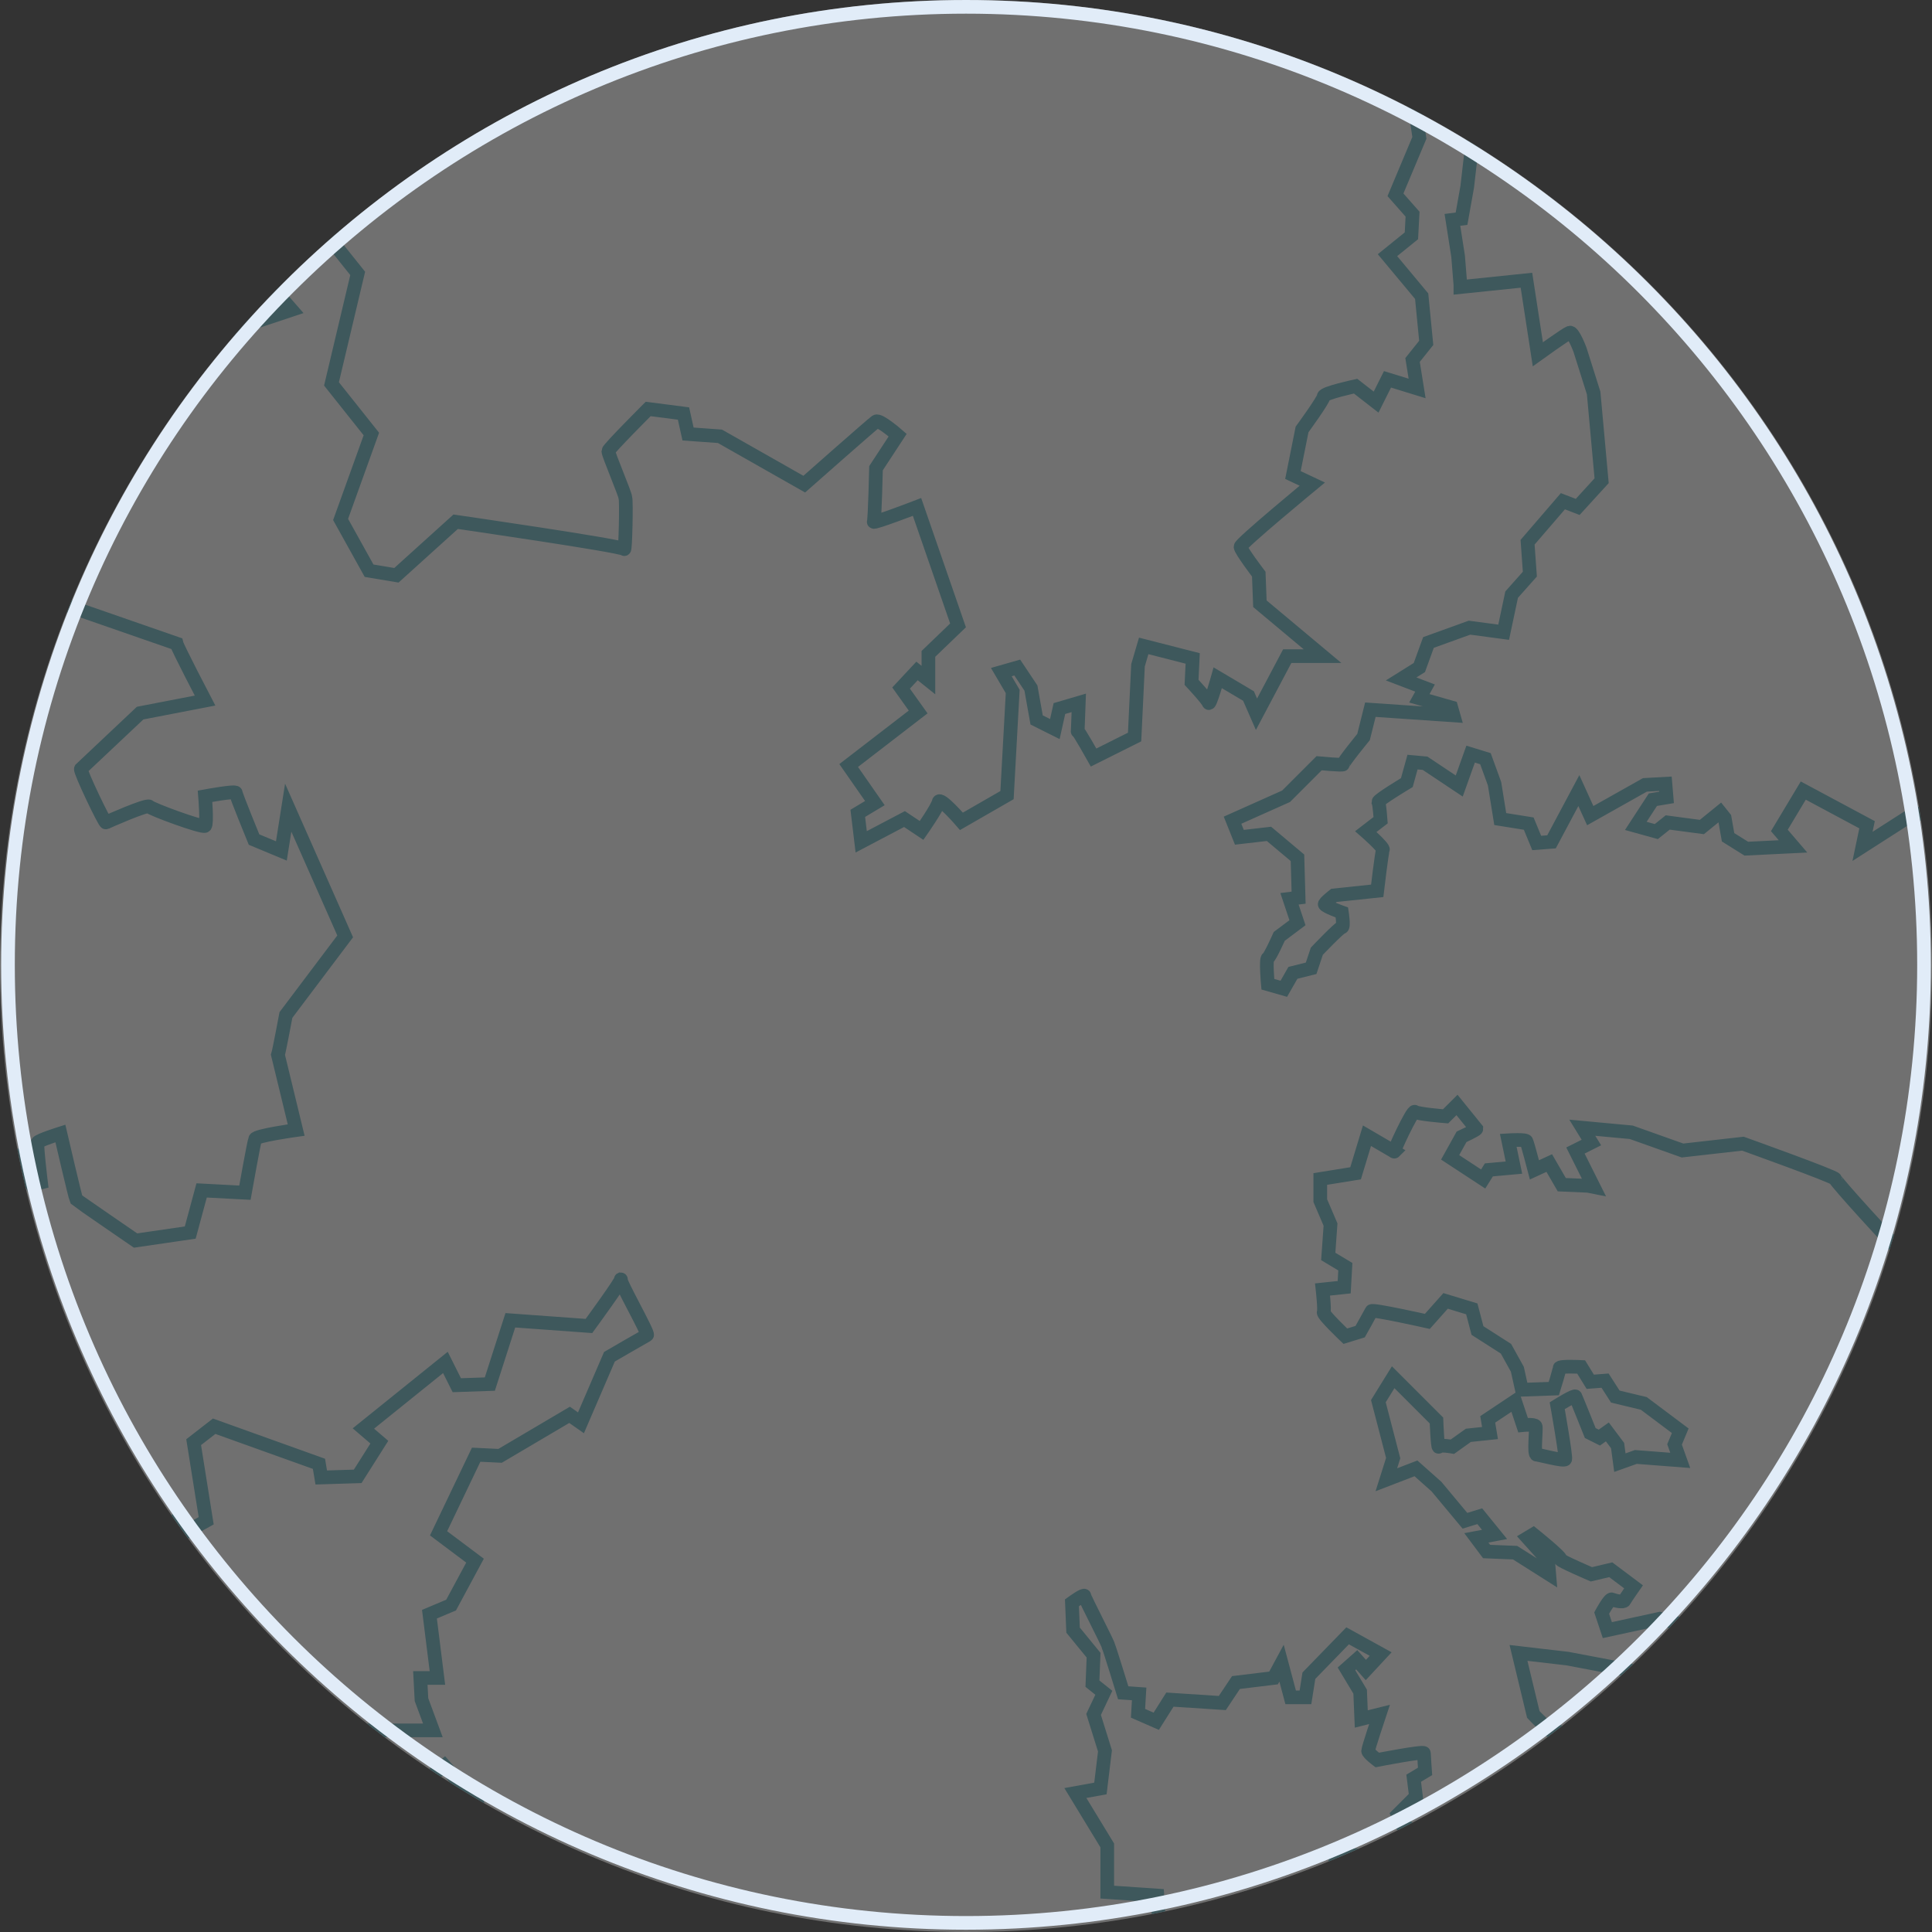
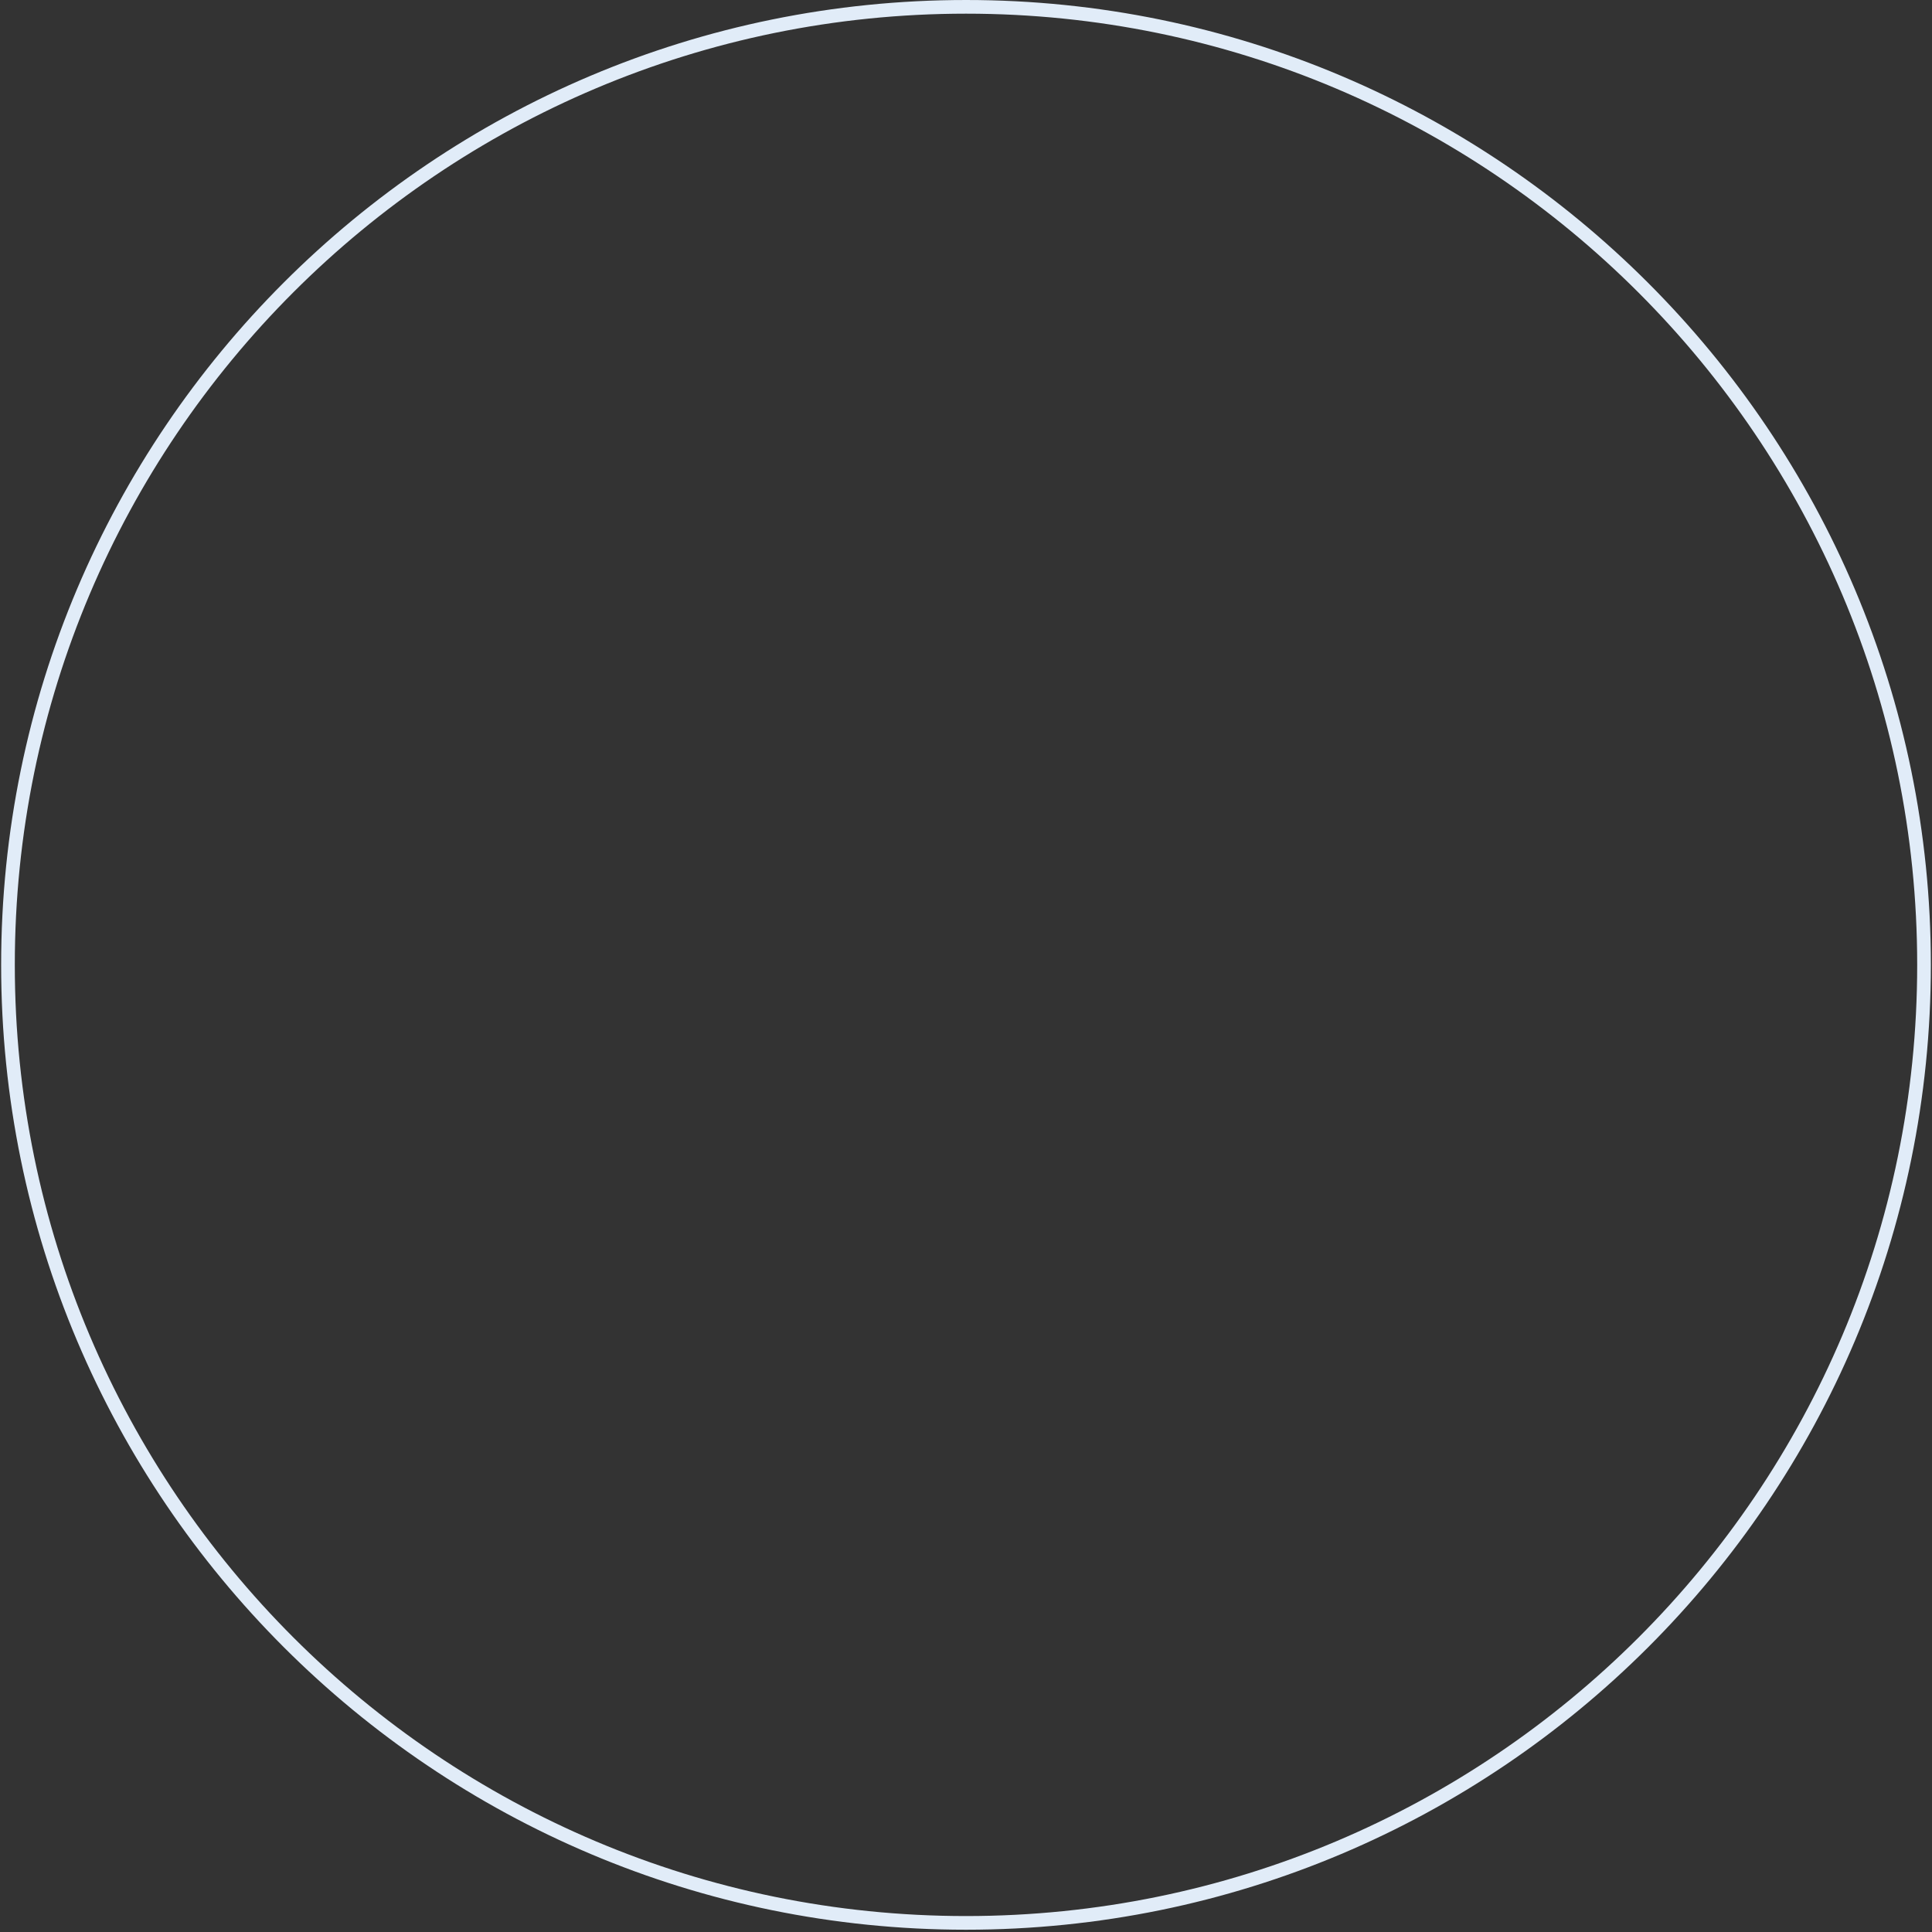
<svg xmlns="http://www.w3.org/2000/svg" xmlns:xlink="http://www.w3.org/1999/xlink" version="1.1" id="Layer_1" x="0px" y="0px" viewBox="0 0 169.6 169.6" style="enable-background:new 0 0 169.6 169.6;" xml:space="preserve">
  <rect x="0" y="0" width="169.6" height="169.6" fill="#333333" stroke="none" />
  <style type="text/css">
	.st0{clip-path:url(#SVGID_2_);}
	.st1{opacity:0.3;clip-path:url(#SVGID_4_);}
	.st2{clip-path:url(#SVGID_6_);fill:#FFFFFF;}
	.st3{clip-path:url(#SVGID_6_);}
	.st4{clip-path:url(#SVGID_8_);fill:none;stroke:#57AEBC;stroke-width:1.2;stroke-miterlimit:10;}
	.st5{fill:none;stroke:#E1ECF8;stroke-width:1.2;stroke-miterlimit:10;}
</style>
  <g>
    <defs>
      <rect id="SVGID_1_" width="169.6" height="169.6" />
    </defs>
    <clipPath id="SVGID_2_">
      <use xlink:href="#SVGID_1_" style="overflow:visible;" />
    </clipPath>
    <g class="st0">
      <defs>
-         <rect id="SVGID_3_" width="169.6" height="169.6" />
-       </defs>
+         </defs>
      <clipPath id="SVGID_4_">
        <use xlink:href="#SVGID_3_" style="overflow:visible;" />
      </clipPath>
      <g class="st1">
        <g>
          <defs>
            <rect id="SVGID_5_" x="-9" y="-7" width="187.6" height="177.6" />
          </defs>
          <clipPath id="SVGID_6_">
            <use xlink:href="#SVGID_5_" style="overflow:visible;" />
          </clipPath>
          <path class="st2" d="M169.6,84.8c0,46.8-38,84.8-84.8,84.8S0,131.6,0,84.8C0,38,38,0,84.8,0S169.6,38,169.6,84.8" />
          <g class="st3">
            <defs>
              <path id="SVGID_7_" d="M169.6,84.8c0,46.8-38,84.8-84.8,84.8S0,131.6,0,84.8C0,38,38,0,84.8,0S169.6,38,169.6,84.8" />
            </defs>
            <clipPath id="SVGID_8_">
              <use xlink:href="#SVGID_7_" style="overflow:visible;" />
            </clipPath>
            <path class="st4" d="M128.2,25.2l0-0.2l-0.2-2.5l-0.5-3.2l0.8-0.1l0.5-2.8l0.7-6.1l1.9-1.9l1.5-5.2h-1.8l1.7-4.1l1.5-0.1       l0.7-2.3h-1.5l1.3-7.3l2.7-1.9l-1.3-0.1l-3.2-2.2l-2.1,4c0,0-1.3,1.9-1.5,2.3c-0.1,0.4,0.7,8.5,0.7,8.5l-4.4,8l-1.6,0.8       l0.5,3.3l-2.1,5l1.5,1.7l-0.1,1.9l-2.1,1.7l3,3.6l0.4,4.1l-1.2,1.5l0.4,2.5l-2.6-0.8l-1,2l-1.8-1.4c0,0-2.8,0.6-2.8,0.9       c0,0.3-1.9,2.9-1.9,2.9l-0.8,4l1.7,0.8c0,0-6.3,5.2-6.3,5.5s1.6,2.4,1.6,2.4l0.1,2.6l5.5,4.6H113l-2.7,5.1l-0.7-1.6l-2.7-1.6       c0,0-0.7,2.5-0.8,2.2c-0.1-0.3-1.5-1.8-1.5-1.8l0.1-2.1l-4.3-1.1l-0.5,1.7l-0.3,6.3L96,66.5c0,0-1.4-2.5-1.4-2.3       c0,0.3,0.1-2.5,0.1-2.5L93,62.2L92.6,64L91,63.2l-0.5-2.8l-1.2-1.8L87.9,59l1,1.7l-0.5,9.1l-4,2.3c0,0-1.9-2.2-2-1.7       c-0.1,0.5-1.5,2.5-1.5,2.5l-1.5-1l-3.8,2l-0.3-2.5l1.5-0.9l-2.3-3.3l6.1-4.7l-1.5-2.1l1.4-1.5l1,0.8v-2.3l2.6-2.5l-3.6-10.4       c0,0-3.9,1.5-3.8,1.3c0.1-0.3,0.2-4.7,0.2-4.7l1.9-2.9c0,0-1.6-1.4-1.9-1.2c-0.3,0.2-6.3,5.5-6.3,5.5l-7.4-4.2l-2.8-0.2       l-0.4-1.8l-3.1-0.4c0,0-3.5,3.5-3.5,3.7c0,0.3,1.5,3.8,1.5,4.1c0.1,0.3,0,4.7-0.1,4.5C54.5,47.9,40,45.8,40,45.8l-5.2,4.7       l-2.4-0.4l-2.5-4.5l2.7-7.5l-3.5-4.4l2.3-9.7l-2-2.5c0,0-0.6-7.1-0.9-7c-0.3,0.1-4.5,1.1-4.5,1.1l2.8,4.1l-0.6,0.9l-2.5-1.6       l-0.9,0.5l-0.6,3.8l3.4,3.9l-8.1,2.7c0,0-2.5-3.7-2.7-3.5C14.5,26.9-1.4,42.5-1.4,42.5l-1.5-2L-5,41.1l3.8,9.6l16.7,5.8       c0.1,0.4,2.5,5,2.5,5l-5.7,1.1c0,0-5.1,4.8-5.2,4.9c-0.1,0.2,2.1,4.8,2.2,4.7c0.2-0.1,3.6-1.6,3.8-1.4c0.1,0.2,4.7,1.9,4.9,1.7       s0-2.6,0-2.6s2.7-0.5,2.7-0.3c0,0.2,1.6,4.1,1.6,4.1l2.4,1l0.6-3.8l5,11.3l-5.2,6.9c0,0-0.6,3.2-0.7,3.5       C24.5,93,26,99.2,26,99.2s-3.6,0.5-3.6,0.8c-0.1,0.2-0.9,4.7-0.9,4.7l-3.8-0.2l-1,3.7l-4.8,0.7c0,0-5.1-3.5-5.2-3.6       c-0.1-0.2-1.4-5.8-1.4-5.8s-1.9,0.6-2,0.8c-0.1,0.2,0.3,3.5,0.3,3.5L2.8,104l-1.4-2.5l-2.7,0.7l-2.1-1.9l-3.3,1.9l-1.8-3.8       L-7.3,86l-3.6-0.2l3.1-3.1c0,0-2.9-2.2-2.7-2.4c0.2-0.2-3.4-9.8-3.4-9.8l-1.4,0.8l-1.2,10.5l1.7,5.5l-4.7,5.1l1.5,8.6l-6.8,0.5       l-0.9,3.5c0,0-3-0.1-3.2,0.3c-0.2,0.4-0.9,3-0.9,3l-7.6-0.4l-2.3-3.7l4.2-1.5l1-3.4l-6.7-2.8c0,0-10.5,3.7-10.5,4       c0,0.3,0.5,2.7,0.5,2.7l5,5.2l4.7,9.6l2.8-0.2c0,0-0.9,2.7-0.5,2.5c0.4-0.3,12.1-5.4,12.1-5.4l-0.7,2.6l3.9,1l4.4,3.5l4.7,0.9       l3.5-3.4l5.9,2.4l3.7,5.9l6.5,6.7l-0.6,1.3l2.2,1.5l5.6-2.7l1.9,2.7l1.5-0.4l-1.3-2.2l1.3-1.2l0.9,1l1.8-1l-1.1-6.9l1.8-1.4       l9.2,3.3l0.2,1.2l3.2-0.1l1.9-3l-1.4-1.2l7.2-5.8l1,2l2.9-0.1l1.8-5.6l6.9,0.5c0,0,3-4.1,2.8-4.1c-0.2,0.1,2.5,4.8,2.3,4.9       c-0.2,0.1-3.3,1.9-3.3,1.9l-2.5,5.8l-1-0.7l-6.1,3.6l-2.1-0.1l-3.3,6.9l3.2,2.4l-2.1,3.9l-1.9,0.8l0.7,5.6h-1.5l0.1,1.9l1,2.7       h-5.3l2,5l-1.7,1.3l-1.5-2.9c0,0-1.7,1-1.6,1.3c0.1,0.2,0.5,1.9,0.5,1.9l-4.5,6l-6.3-7.8l-4.9-5.8l-1.3,3.2l-2.2,1.7l-1.2-0.8       l-2.2,1.9l-4.4-5.9l-3.8,4.2l-1.6-0.4l1-1.8c0,0-0.8-1.3-1-1.3c-0.2,0-3.9,0.9-3.8,1.2c0.1,0.2,1.6,1.7,1.6,1.7l-0.1,2.6       c0,0,5.9,5.5,5.7,5.5c-0.2,0.1-1.2,2.9-1.2,2.9l1.8,1.9L3,167l2.7-1l1.9,1.7l-1.1,4.1c0,0-4.7,1.5-4.9,1.5       c-0.2,0-7.3,2.5-7.3,2.5l-30.2-25.3l-0.7-5.5l-9.6-9.2l-3,3.9l4.4,3.5l-3.5,13.5l1.8,1l1.7-1.5l2.6,1.8l-2.2,2.2l0.5,1.4       l3.5,2.2l0.8,3.3l4.9,1.3c0,0,1.9,3.7,1.9,3.6c-0.1-0.1-2.2,1.2-2.2,1.5s0.3,2.2,0.3,2.2l-2.9,1c0,0-0.1,1.3,0.2,1.4       c0.2,0.1,1.6,0.5,1.6,0.5v2.3c0,0,5.3,1.5,5.3,1.7c0,0.2,0.9,2.8,0.9,2.8l-0.8,1l-1.5-1.8l-1.2,1.6l-3.9,3l2.1,4.9l-8.9,8.8       l-2.3,4.1l-1.4,1.8c0,0-0.4,5.5-0.2,5.5c0.2-0.1-16.9,10.8-16.9,10.8l2.4,3.9l1.5,0.2c0,0,3.7-3.9,3.8-3.7       c0.1,0.2,2.2,1.5,2.2,1.5l4.4-3.9l4.9,0.8l1.3-1.8l1.5-1l0.1,1.5l1.1,1.8l1.5-2.7l-1.6-5.5l4.6-1.8l2.9,4.7l1.2-0.5l-5.2-9.9       L-9.4,190c0,0,8.4,1.8,8.6,1.9c0.2,0.1,6.6,0.9,6.6,0.9l11.1-1.5l1.5,3.2l9.5,10l-11.6,12.7l-6-5.7l-7-0.1l-1.5,0.9l-1.9-0.2       l7.2,8.6l2.4,0.7l2.1-0.9l3,2.1l2.3-2.9l3.6,3.7l-3.5,3.6l-5.5,5.9l-0.9,2.5L11,238l-4.5-4c0,0-2.6,3.9-2.5,4.1       c0.1,0.2,5.1,5.3,5.1,5.3l5.9-5.8l2.5,2l-0.1-2.9l-1.4-0.2l6.1-6.5c0,0,2.9,2.9,2.8,2.7c-0.1-0.2,0.4-1.5,0.4-1.5l1.1-1       l0.9,1.2l3.6-4.3l-2-1.3l0.8-1l-0.9-1.3l4.5-4.6l3.3,1.6c0,0,1.8-1.8,1.8-2.1c0.1-0.3-1.8-2.4-1.8-2.4l5.1-5.9l-6.9-6.6       l1.8-1.5l-1.9-3.8l6.1-10l-2.8-2.7c0,0,0.8-1.3,0.7-1.5c-0.1-0.2-3.5-5.2-3.5-5.2l4.9-2.8l-1.8-1.8l-2.7,1.6l0.5-2.2l-7.2-4.9       l2.8-1.9l0.1-1.3l2.7-0.1c0,0-0.1-1,0-0.8c0.1,0.2,3.3,1.2,3.3,1.2l-0.8-3.5c0,0,2.2-1.8,2.2-1.9c0.1-0.2-1.7-4.2-1.7-4.2       l1.5-1.2l2.9,3.3l3.3,15.1l-1.6,1c0,0,0.1,1.8,0.2,1.8c0.2,0,5.6,5.3,5.6,5.3l-0.1,2.2c0,0,1.8-0.1,1.7,0.1       c-0.1,0.2,0.8,3.3,0.8,3.3l-1.2,1.1l-0.2,2l1.5,6.9l1.9,0.5l-0.1,1.7l2,1.5l6.9,0.3l1-3.2l2.5-0.4l0.7-1.9l-1.2-0.2l-0.1-1.8       l-2.5,0.1l1.9-8.9l1.6-2.1l2,2.7l1.9,6.3h2.2l2.1,1.2l1.3-0.9l1.8,0.6l0.3,4.2l4.1,0.2c0,0-0.1-3,0.1-2.9s2.9,0.6,2.9,0.6       l0.1,1.3l5.6-1.6v-2.1l1.8,1.9l4.2-3.5l-2-3.2l1.9-3.5l0.2-5l3.8,0.7l1.2-7.1l-0.4-6.2l-4.4-0.3V162l-2.8-4.6l2.2-0.4l0.4-3.3       l-1-3.2l0.9-1.9l-1-0.8l0.1-2.5l-1.8-2.2l-0.1-2.4c0,0,1.1-0.8,1.1-0.6c0,0.2,2.1,4.2,2.1,4.4c0.1,0.2,1.3,4.1,1.3,4.1l1.4,0.1       l-0.1,1.7l1.6,0.7l1.2-1.9l4.6,0.3l1.2-1.8l3.3-0.4l0.7-1.3l0.8,3h1.3l0.3-1.9l3.4-3.5l2.9,1.6l-1.3,1.4l-0.8-0.9l-0.9,0.8       l1.2,2l0.1,2.4l1.6-0.4c0,0-1,3-1,3.2c0,0.2,0.8,0.8,0.8,0.8s4.1-0.8,4.1-0.6c0,0.2,0.1,1.6,0.1,1.6l-1,0.6l0.2,1.6l-1.6,1.6       l0.4,0.9l0.8,0.4l-0.2,2.6l-5.6-0.4l-0.9,0.7l-0.5,1.6l0.4,2.5l-0.2,2.4c0,0-1.1-0.2-1.1-0.1s0.1,1.5,0.1,1.5l-1.9,0.1       l-2.1,1.2c0,0,0.1-0.8-0.2-0.8c-0.2,0.1-0.9,0.2-0.9,0.2s-0.2,1.2-0.1,1.2c0.2,0.1-2,1-2,1l-1.7,2.9l2.6,1l-1.4,2.1v1.9       l1.5,0.2l-0.1,1.4l0.1,3.2l2,0.1l-0.9,1.2c0,0-1.2,0.3-1.2,0.3c0.1,0,0.4,1.8,0.4,1.8l1.3-0.5l1-1.3h1.7l0.1,3.4l-2.6,0.4       l0.5,2.6l1.9-0.1v2.5l-0.5,1.1l-1.9,0.5l-0.4,0.7l1.4,0.9l-0.4,1.9c0,0,2.3,3.2,2.5,3s2.8-2.7,2.7-2.4c-0.1,0.3,3.1,1.3,3,1.2       c-0.1-0.1,1.3-7.9,1.3-7.9l-2-2.7l-1.3-5c0,0-2.5-0.5-2.4-0.5s0.1-2.1,0.1-2.1l2.1-0.3l0.4-2.5h1.8l0.5,2.4l2.2-0.5       c0,0-0.6,2.4-0.3,2.4c0.3,0,3,0.7,3,0.7l-0.4,2.4l-1.8,1.4l0.7,1.5l1.6,1.1l-0.1,1.2l-0.7,1.5c0,0,1,3,1.2,3s5.9-0.7,5.8-0.4       c-0.1,0.2,0.3,2.7,0.3,2.7l-1.7,2.5l-3,1.6c0,0-3-0.3-3.2-0.1c-0.2,0.2-2.5,3.3-2.5,3.3s-1.2,2-1,2.1c0.1,0.1,3.2,3.5,3.2,3.5       l-3,3.4l1.2,1.5l-3,6.5l-1.5-2.2c0,0,1.2-3.3,1-3.3s-3.8,1.2-3.8,1.4c0,0.2-1.3,2.5-1.3,2.5s1.6,3.6,1.4,3.8s-1.6,3.8-1.6,3.8       l-1.7,0.2l-0.4,0.9c0,0,1.6,1.6,1.5,1.6s-1.6,4.2-1.6,4.2s-1.6-0.6-1.8-0.5c-0.2,0.1-1.3,0.4-1.2,0.5c0.1,0.1,2.5,2.3,2.5,2.3       s3.9,1.2,3.8,1.2c-0.2,0-2.9,2.3-2.9,2.3l-0.6,4.2c0,0-2.4-0.9-2.2-1c0.2-0.1-2.9,6.7-2.9,6.7s-0.7-0.6-0.8-0.5       c-0.2,0.1-1.3,1.2-1.3,1.2l-0.8-1.5l2-2.8c0,0-1.8-1-2.1-1c-0.2,0.1-1.4,1-1.4,1s-4.1-2.6-4.4-2.4c-0.2,0.2-0.7,2.7-0.7,2.7       s-1.6,0.4-1.6,0.7s0.1,1.8,0.1,1.8l2.1-0.1l0.7,1.5l1.7,0.7c0,0-0.5,5.5-0.6,5.8c-0.1,0.3-0.4,3.2-0.2,3.3       c0.1,0.1,3.5,3.7,3.5,3.7l-0.5,1.7c0,0-3.5,2.4-3.5,2.2c0-0.1-1.6-1-1.6-1l-1.4,0.1l-2.7,2.7l-1.3-0.6l-1,0.7       c0,0,3.3,2.7,3.2,2.9c-0.2,0.2-1.8,3-1.8,3l-1.8,0.2l1.2,1.1l-0.2,2.1l-2-1.7c0,0-0.6,0.8-0.5,1.1c0.1,0.2,1.9,1.8,1.9,1.8       s-1.9-0.5-1.9-0.3s0.4,2,0.4,2s-1.3,1.3-1.5,1.2s-1.8-1.5-1.8-1.5s-2.6,3.1-2.8,3.1s-1.9-1.2-1.9-1.2l-0.2,4.9l-2.4,2.1       c0,0,3,3,3,3.2c0.1,0.2,2.7,4.2,2.7,4.2l1-0.5L84,302c0,0,1.9-2.5,2.1-2.4c0.2,0.1,1.8,0.3,1.8,0.3l1-2.2l-1.9-1.2l2.7-2.7       l-0.3-1.2l1.9-2.2l0.2-2.5l1.7,0.5l1.2-2.3l2.7-1.5l3.5-7.1l-0.2-3.5l1.8,0.7l2.3-2.2l0.9,0.5l1.3-1l0.7,1.8l2,0.4l0.9-1.5       l1.4,0.1l1-1l-2.1-1l-1.9,0.8l-1.3-1l-3.4-0.7l1-2.4c0,0-0.7-1.2-0.7-1.3c0-0.2-0.3-4.8-0.3-4.8s2.1,0.1,1.9,0.1       c-0.2,0,4.3-5.5,4.3-5.5s-0.7-2.9-0.5-2.7c0.2,0.1,3.6-1.3,3.6-1.3l1.5,0.1c0,0,1-1.8,1-2c-0.1-0.2-1.2-1.9-1.2-1.9l2.1-1.5       h1.1l2.2-1.9l-0.4-1.8v-2.1l2.1-2.2l0.3-1.6l-1.9-1.6v-1.3l6.1-8.7c0,0,2,2.5,2,2.7c0,0.2-1.4,5.8-1.3,5.6       c0.1-0.2,11.1,6.1,11.1,6.1l-0.7,1.1l1.9,2.2l-0.8,1.4l1.7,2.1l-1.2,1.5l1.2,0.8l-0.4,1.5l1.2,2.4l-1.5,1c0,0-1,1.3-0.8,1.2       c0.1-0.1-4.4-2.9-4.4-2.9l-0.8,1l-1.2-0.7l-1.3,0.2l-1.6,3.9l0.4,1.7l1.7,0.5l0.7-0.9l-1.3-1.8l1.5-1.5l4.1,2.6       c0,0,0.5,1.6,0.7,1.6c0.2-0.1,2.8-1.4,2.7-1.2c-0.1,0.2-1.2,4.1-1.2,4.1s2.1,2.1,2.2,2.2c0.1,0.2-0.3,1-0.3,1l1.6,2.1l-2.1,1.3       l0.3,2.3l4.4,3.3c0,0,0.4-7.2,0.4-7.3c0.1-0.2-0.6-2.7-0.6-2.7l0.8-2.5l1,0.6l0.3,9c0,0,4.3,1.8,4.3,1.6c0-0.2,2.7-4.2,2.9-4.3       c0.2-0.1,1.8,0.4,1.8,0.4l0.7-1.9l-3.5-3.5l-2.5,1.1l-2.3-2.1l1.8-3.5l1,0.5l1.6-3c0,0-3.1-2.2-3.3-2.2       c-0.2,0.1-1.6,2.4-1.6,2.4l-3.2-2l0.1-4.2l-3.1-2.2c0,0,1.5-2.4,1.6-2.2c0.1,0.2,10,5.8,10,5.8l5.2,3.6l1.1-1.2l1.3,1.1       c0,0-1.2,1.2-1,1.3c0.2,0.1,1.3,1,1.3,1l0.7-1.5l0.8,0.8l-0.8,1.2c0,0,0.3,1,0.5,0.9c0.2-0.1,0.9-1,1-0.8       c0.1,0.2,0.4,0.8,0.6,0.8c0.2,0.1,1.2-0.2,1.2-0.2l-0.7-2.9l-1.1-0.3l0.7-1.7l-0.7-0.5l-1.2,1.3l-2.8-2.1l-1.8,0.6l-3.5-2.6       l0.2-2.8l-1.8-1.2l-1.1,2.2l-10.2-6.6l1.8-2.4l-1.5-2.2l1-1.3l-4.1-3l1.4-2.2l-1.3-0.2l-1.2,1.2l-0.7-3.7l3.1-3.9       c0,0-1.5-1.2-1.3-1.3c0.1-0.2,1.3-1.5,1.3-1.5l0.1-1.6c0,0-1.2-0.1-1.3,0.1c-0.2,0.1-2.3,1.6-2.3,1.6l-0.7-6       c0,0-5.7,5.8-5.8,5.5c-0.1-0.2-0.8-5.7-0.8-5.7h1.2l-1-2.2l4.7-1.1l0.7-8.4l2.2-0.1l0.1-2.7l2.9-2.7l3.3,0.2l-0.2,1.5l-0.6,1.6       l0.7,0.5l1.5-1.9l3.9,1.5l0.4-2.1l1.8,1.2v2.2l2.5,0.4l2.5,1.8l-1.1,1.9c0,0,3.1,2.5,3.3,2.4c0.2-0.2,2.2-3.9,2.2-3.9l1.6,0.3       l1.9-2.3l1.4,1.1l-1.4,2.7l3.3,2.7l-1.6,4c0,0-1.9-2.2-2.1-2.2c-0.2,0.1-1.1,0.6-1.1,0.6l2.4,4.1l-0.8,3.8c0,0,3.8,2.3,3.6,2.4       c-0.2,0.1-2.6,6.2-2.6,6.2s2.3,1.1,2.5,0.9c0.2-0.2,4.6-7.6,4.6-7.6s2.4,0.7,2.5,0.5c0.1-0.2,0.5-2.2,0.5-2.2s-2-1-1.8-1.1       c0.2-0.1,0.8-1.5,1-1.3c0.1,0.2,2.7,1.8,2.7,1.8l0.2-1l-1.5-1.5l0.8-0.6l7,4.2l3.2,3.1l1.6,0.5l-1.9-3.2l0.2-2.5l1,1.3l0.8-0.7       l-1.4-2.2l2.1-1.9l-5.8-6l-1.9-0.2l-5.5-6.5l-3.3-1.6l-0.7-1.3c0,0-1.8,3.9-1.8,3.7c0.1-0.2-2.9-2.9-2.9-2.9s-2.1-0.8-2.1-0.6       c-0.1,0.2-3.7-3-3.7-3.2c0-0.2-4.5-3.1-4.5-3.1s-2.5,2.6-2.7,2.4c-0.2-0.2-3.3-3.2-3.3-3.2s-2,2.7-2,2.5c0-0.2-1.2-1.1-1.2-1.1       l0.8-1.7l-0.8-0.4l-1.2,1.3c0,0-0.2-3.9-0.1-3.8c0.2,0.1,2.7-3.2,2.7-3.2l1.2,1.2c0,0,1-1.3,0.9-1.5c-0.1-0.2-0.8-1.2-0.8-1.2       l-0.9,0.4l-1.9-1.2l0.2-3.9l2.7-3.2l-1.5-2.1c0,0,1.1-2.9,0.9-2.8c-0.2,0.1-2.1-4.1-2.2-4c-0.2,0.1-0.8,1.2-0.8,1.2l-0.6-0.4       l-0.1-1.6l-0.8-0.7l-1.6,1l-1.5-1.8c0,0,0.4-1,0.2-1c-0.2-0.1-0.7-1-0.9-1c-0.2-0.1-2.5-0.8-2.7-0.6c-0.2,0.2-0.7,0.7-0.7,0.7       l-3.1-1c0,0-0.3-2.2-0.5-2.1c-0.2,0.1-2.7,1-2.7,1s-1.2-3.3-1-3.2c0.2,0.1,3.3,0.1,3.2-0.2c-0.2-0.3-0.2-2.1-0.2-2.1l3.2,0.4       l1.1-1.5l2.7,0.2l0.8-0.8l-2.1-0.7c0,0-0.7-1.8-0.8-1.8c-0.2,0-1.6-0.5-1.6-0.3c-0.1,0.2-1.7-1.5-1.7-1.5l-1.3-5.4l4.3,0.5       l9.5,1.8l11.7,5.8l7.3,4.5l-0.4,1l-2,3.7l2.8,1.7l1.2,4.7l4.5-2.7l3.3-1.5l2.9,2.7l-1.4,1.4c0,0,0.5,0.7,0.7,0.8       c0.2,0.1,1.8-0.9,1.8-0.9l1.8,1.8l-0.2,1.2c0,0-4,5-4.2,4.9c-0.2-0.2-2.5-2.9-2.7-2.9c-0.2,0.1-4.9,4.4-4.9,4.4       s-4.2-3.9-4.4-3.8c-0.1,0.2-1.2,1.6-1.2,1.6l0.8,3.1l6.2,7.3l-1.3,0.7l3.5,5.9c0,0-2.4,1.2-2.2,1.5c0.2,0.3,0.4,1.2,0.7,1.2       c0.2-0.1,3.2-1.5,3.2-1.5l1.3,0.2l0.2,1.3c0,0-1.2,2.4-1,2.5c0.2,0.1,3.3,1.5,3.3,1.5s1.8,3.2,1.9,3c0.1-0.2,0.9-2.1,0.9-2.1       l2.9-0.4l-1.7-2.1l1.6-1.3l2.6,2c0,0,0.5-1,0.7-0.9c0.2,0.1,1.5,0.5,1.5,0.5s0.1-3.2,0.2-3c0.1,0.2,2.1,2.3,2.1,2.3l1.6-1       l-1.6-2l5.1-5.5l-3.3-3.7l1.8-1.3l-0.7-1.5l1.7-1.5l-1.5-2.9c0,0,2.1-1,2.1-1.2c0.1-0.2,0.8-1.5,0.8-1.3c0,0.2,4.9,6.4,4.9,6.4       l-2.4,2.4l1.5,2.7l-2.9,4.6l1.5,2l-4.7,4.5c0,0,4.7,3.8,4.9,3.8c0.1,0.1,4.1,3.8,4.4,3.8c0.3-0.1,1.3,0,1.5-0.2       c0.1-0.2,3-8.6,3-8.6l7-5l6.2-7.1c0,0,4.7-4.9,4.9-4.9c0.2-0.1,6.6-2.4,6.6-2.4s0.8-7.9,0.7-8.1c-0.1-0.2-1.2-5.3-1.2-5.3       s-4.8,0.7-4.8,0.9c0,0.2-5.2,4-5.3,4c-0.2,0-6.2,2.1-6.2,2.1l-25.8-0.4l-2.4-3.3l3.1-5.4l-2.2-1.9l1.2-3.4l-2.4-1.5l-0.6,1.5       l-3,1l-1.3,1.2l-2-0.4L180,159l-4.2-2.9c0,0-3.5,0.1-3.5-0.2c0-0.3,0.6-4.9,0.6-5c0-0.2,1.5-1.5,1.5-1.5l-1-0.8l1-2.8l-5.5-0.8       l-5.6,1l-0.1-2.1l-5.2-0.4l-4.3-0.8L153,144l-7.3-1.9l-4.6,1l-0.5-1.5c0,0,0.7-1.3,0.9-1.2c0.2,0.1,1,0.3,1.1,0.1       c0.1-0.2,0.8-1.2,0.8-1.2l-2-1.5l-1.7,0.4c0,0-2.8-1.2-2.7-1.3c0.1-0.2-2.4-2.2-2.4-2.2l-0.5,0.3l1.8,2l0.1,1.2l-3-1.9       l-2.5-0.1l-0.9-1.2l1.6-0.3l-1.3-1.6l-1.3,0.4l-2.5-3l-1.8-1.6l-2.6,1l0.6-1.9l-1.3-5l1.3-2.1l3.8,3.8c0,0,0.1,2.5,0.2,2.3       c0.1-0.2,1.2,0,1.2,0l1.4-1l1.9-0.2l-0.2-1.2l2.4-1.6l0.7,2.1c0,0,1-0.1,1.1,0.1c0.1,0.2-0.2,2.5,0.1,2.5       c0.2,0,2.4,0.6,2.5,0.4c0.1-0.2-0.7-4.7-0.7-4.7s1.6-1,1.6-0.8c0.1,0.2,1.3,3.2,1.3,3.2l0.8,0.4l0.7-0.5l0.9,1.2l0.2,1.5       l1.4-0.5l3.9,0.3l-0.5-1.4l0.5-1.2l-3.2-2.4l-2.5-0.6l-0.9-1.4l-1.3,0.1l-0.8-1.3c0,0-1.9-0.1-1.9,0.1c0,0.2-0.5,1.8-0.5,1.8       l-2.8,0.1l-0.4-1.8l-1-1.8l-2.5-1.6l-0.5-1.9l-2.3-0.7l-1.6,1.8c0,0-4.9-1.1-4.9-0.9c-0.1,0.2-1,1.8-1,1.8l-1.3,0.4       c0,0-2-1.9-1.9-2.1c0.1-0.2-0.1-2-0.1-2l1.9-0.2l0.1-1.8l-1.5-0.9l0.2-2.8l-0.9-2.1v-1.9l3.1-0.5l1-3.3l2.4,1.4       c-0.2,0.2,1.6-3.7,1.8-3.5c0.2,0.2,2.7,0.4,2.7,0.4s1-1,1-1s1.7,2.1,1.7,2.1c0,0.1-1.3,0.7-1.3,0.7l-1,1.8l2.9,1.9l0.5-0.8       l2.2-0.2l-0.5-2.4c0,0,1.6-0.1,1.6,0.1c0.1,0.2,0.7,2.5,0.7,2.5l1.3-0.6l1.1,1.9l2.3,0.1l0.5,0.1l-1.6-3.2l1.4-0.7l-0.8-1.3       l4.3,0.4l4.5,1.6l5.3-0.6c0,0,8.1,2.9,8.1,3.1c0,0.2,5.2,5.9,5.3,5.9s3,0.7,3,0.7l0.6,3.2l1.7,2.2l-1.9,2.4       c0,0,1.7,0.7,1.8,0.8c0.1,0.1,0.7,0.9,0.7,0.9l-1.1,1.2l1.5,0.7l-0.8,1.1l6.2,5.2l1.8-0.3l-0.7-2.4l4.2-1.2l2.2,0.2l3,2.9       l3.2,1.2l1.2-0.8l1.7,0.5v-2l-2-0.6l-6.9-5.5l-2.1,1.2l-2.2-1.6l1.6-1.3l-2.2-1l0.8-1.2l-1.5-1.9l1.3-1.1l-1-2.5l-4.2-2.7       c0,0-0.5-2.2-0.4-2.1c0.2,0.2,2.4,0,2.4,0l-0.1-2.7l3.9-0.1l4.7,2.1l-0.5,2.8l2.7,1.4l1.3-0.8c0,0,1.2,0.5,1.2,0.6       c0.1,0.1,0.3,1.5,0.3,1.5l1.3,1.3l1.2,2.7l1.2,3.8l-0.4,1.1h1.2c0,0,0.2,1.9,0.4,1.8s3.1-2.8,3.1-2.8l2.7,0.4l0.8-1.3l4.6,0.8       l0.8-3.9l-2.5-3l3.6-2.5c0,0,3.2-0.6,3.3-0.6c0.1,0,0.4-5.3,0.4-5.3L215,99l-2.5,0.2l0.1-1.7l-3.9-4.3c0,0-2.3,1.3-2.2,1.3       s0.2-2.1,0.2-2.1l-2.5-1.2l-1.7,0.4l-1.9,1.8l0.9,1.2l-0.2,1.1l-1.8-0.1l-1.3,1l-2.7-5.3l-1.8-0.3l-2.8-6.1h6.4       c0,0,1.2-2.7,1.3-2.9c0.1-0.2,0.1-3.5,0.1-3.5l1.3,0.1l-1.6-5c0,0,4.5-0.9,4.7-0.9c0.2,0,1.4-5.2,1.4-5.2l3.2-3.2       c0,0,17-0.6,17.1-0.4c0.1,0.2,0.4,3,0.4,3l1.7,0.3l1.6,1.2l0.6,7.5c0,0-0.8,0.1-0.8,0.2s0.5,2.5,0.6,2.7       c0.1,0.2,4.7,5.6,4.7,5.6s0,1.2,0.2,1.2c0.2-0.1,4.7,1.3,4.7,1.2c0-0.2,0.1-6.1,0.3-6.1c0.2,0,1.3-0.5,1.3-0.5s-0.8-4-1-4.1       c-0.2-0.1-0.2-15.6-0.2-15.8s-1.5-3.6-1.5-3.6s0.3-2.8,0.1-2.7c-0.2,0.1-30,0.4-30,0.4l-4.7-2.7l-1.6,4.9l-5.1-7       c0,0-5.6-0.5-5.6-0.3c-0.1,0.2-1,1.5-1,1.5l0.1,1.9l-1.6,3.2c0,0,0.2,1.2,0.2,1.4s2,3.3,2,3.3l-1.8,1.9c0,0-1.2-1.9-1.3-1.8       c-0.2,0.1-1.7,1.4-1.7,1.4l3.4,7.2l-1.3,2.1l-2.9-3.1l-0.6,1l-0.5,1.7l1.3,2.4l-0.3,3.8l-0.9,0.1l-1.8-1.9l-2.7,1.8l-0.5,1.9       l-1.2,0.1l-2.4-1.2l-0.8-2l3.2,1.1l1.3-2.4l-8.5-1.2l0.2-2.7l-3,1l-3.9,2.5l0.4-1.9l-5.6-3l-2.1,3.5l1.2,1.4l-4.1,0.2l-1.6-1       l-0.3-1.7l-0.4-0.5l-1.6,1.3l-3-0.4l-1,0.8l-1.8-0.5l1.5-2.3l1.2-0.2l-0.1-1.2l-1.8,0.1l-4.8,2.7l-1-2.2l-2.4,4.5l-1.3,0.1       l-0.7-1.7l-2.5-0.4l-0.5-3.1l-0.8-2.2l-1.3-0.4l-1,2.8l-3-2l-1.1-0.1l-0.5,1.8c0,0-2.5,1.5-2.5,1.7c0.1,0.2,0.2,1.6,0.2,1.6       l-1.3,1c0,0,1.6,1.4,1.5,1.6c-0.1,0.2-0.5,3.6-0.5,3.6l-3.8,0.4c0,0-0.9,0.7-0.8,0.8c0.1,0.2,1.5,0.7,1.5,0.7s0.2,1.3,0,1.3       c-0.2,0-2.2,2.1-2.2,2.1l-0.5,1.5l-1.6,0.4l-0.8,1.4l-1.4-0.4c0,0-0.2-2.2,0-2.3c0.2-0.1,1-1.9,1-1.9l1.6-1.2l-0.7-2.1l0.8-0.1       l-0.1-3.5l-2.5-2.1l-2.6,0.3l-0.6-1.5l4.7-2.1l2.9-2.9c0,0,2.1,0.2,2.1,0.1c0-0.2,1.8-2.4,1.8-2.4l0.6-2.4l7.3,0.5l-0.2-0.7       l-2.8-0.8l0.5-0.9l-2.1-0.8l1.6-1l0.8-2.2l3.6-1.3l3,0.4l0.7-3.3l1.6-1.8l-0.2-2.8l3.1-3.6l1.3,0.5l2.1-2.3l-0.7-7.7l-1.2-3.8       c0,0-0.6-1.6-0.9-1.5c-0.3,0.1-2.8,1.9-2.8,1.9l-1-6.5L128.2,25.2z" />
          </g>
        </g>
      </g>
    </g>
  </g>
  <path class="st5" d="M168.9,84.7c0,46.5-37.7,84.1-84.1,84.1S0.7,131.2,0.7,84.7c0-46.5,37.7-84.1,84.1-84.1S168.9,38.3,168.9,84.7" />
</svg>